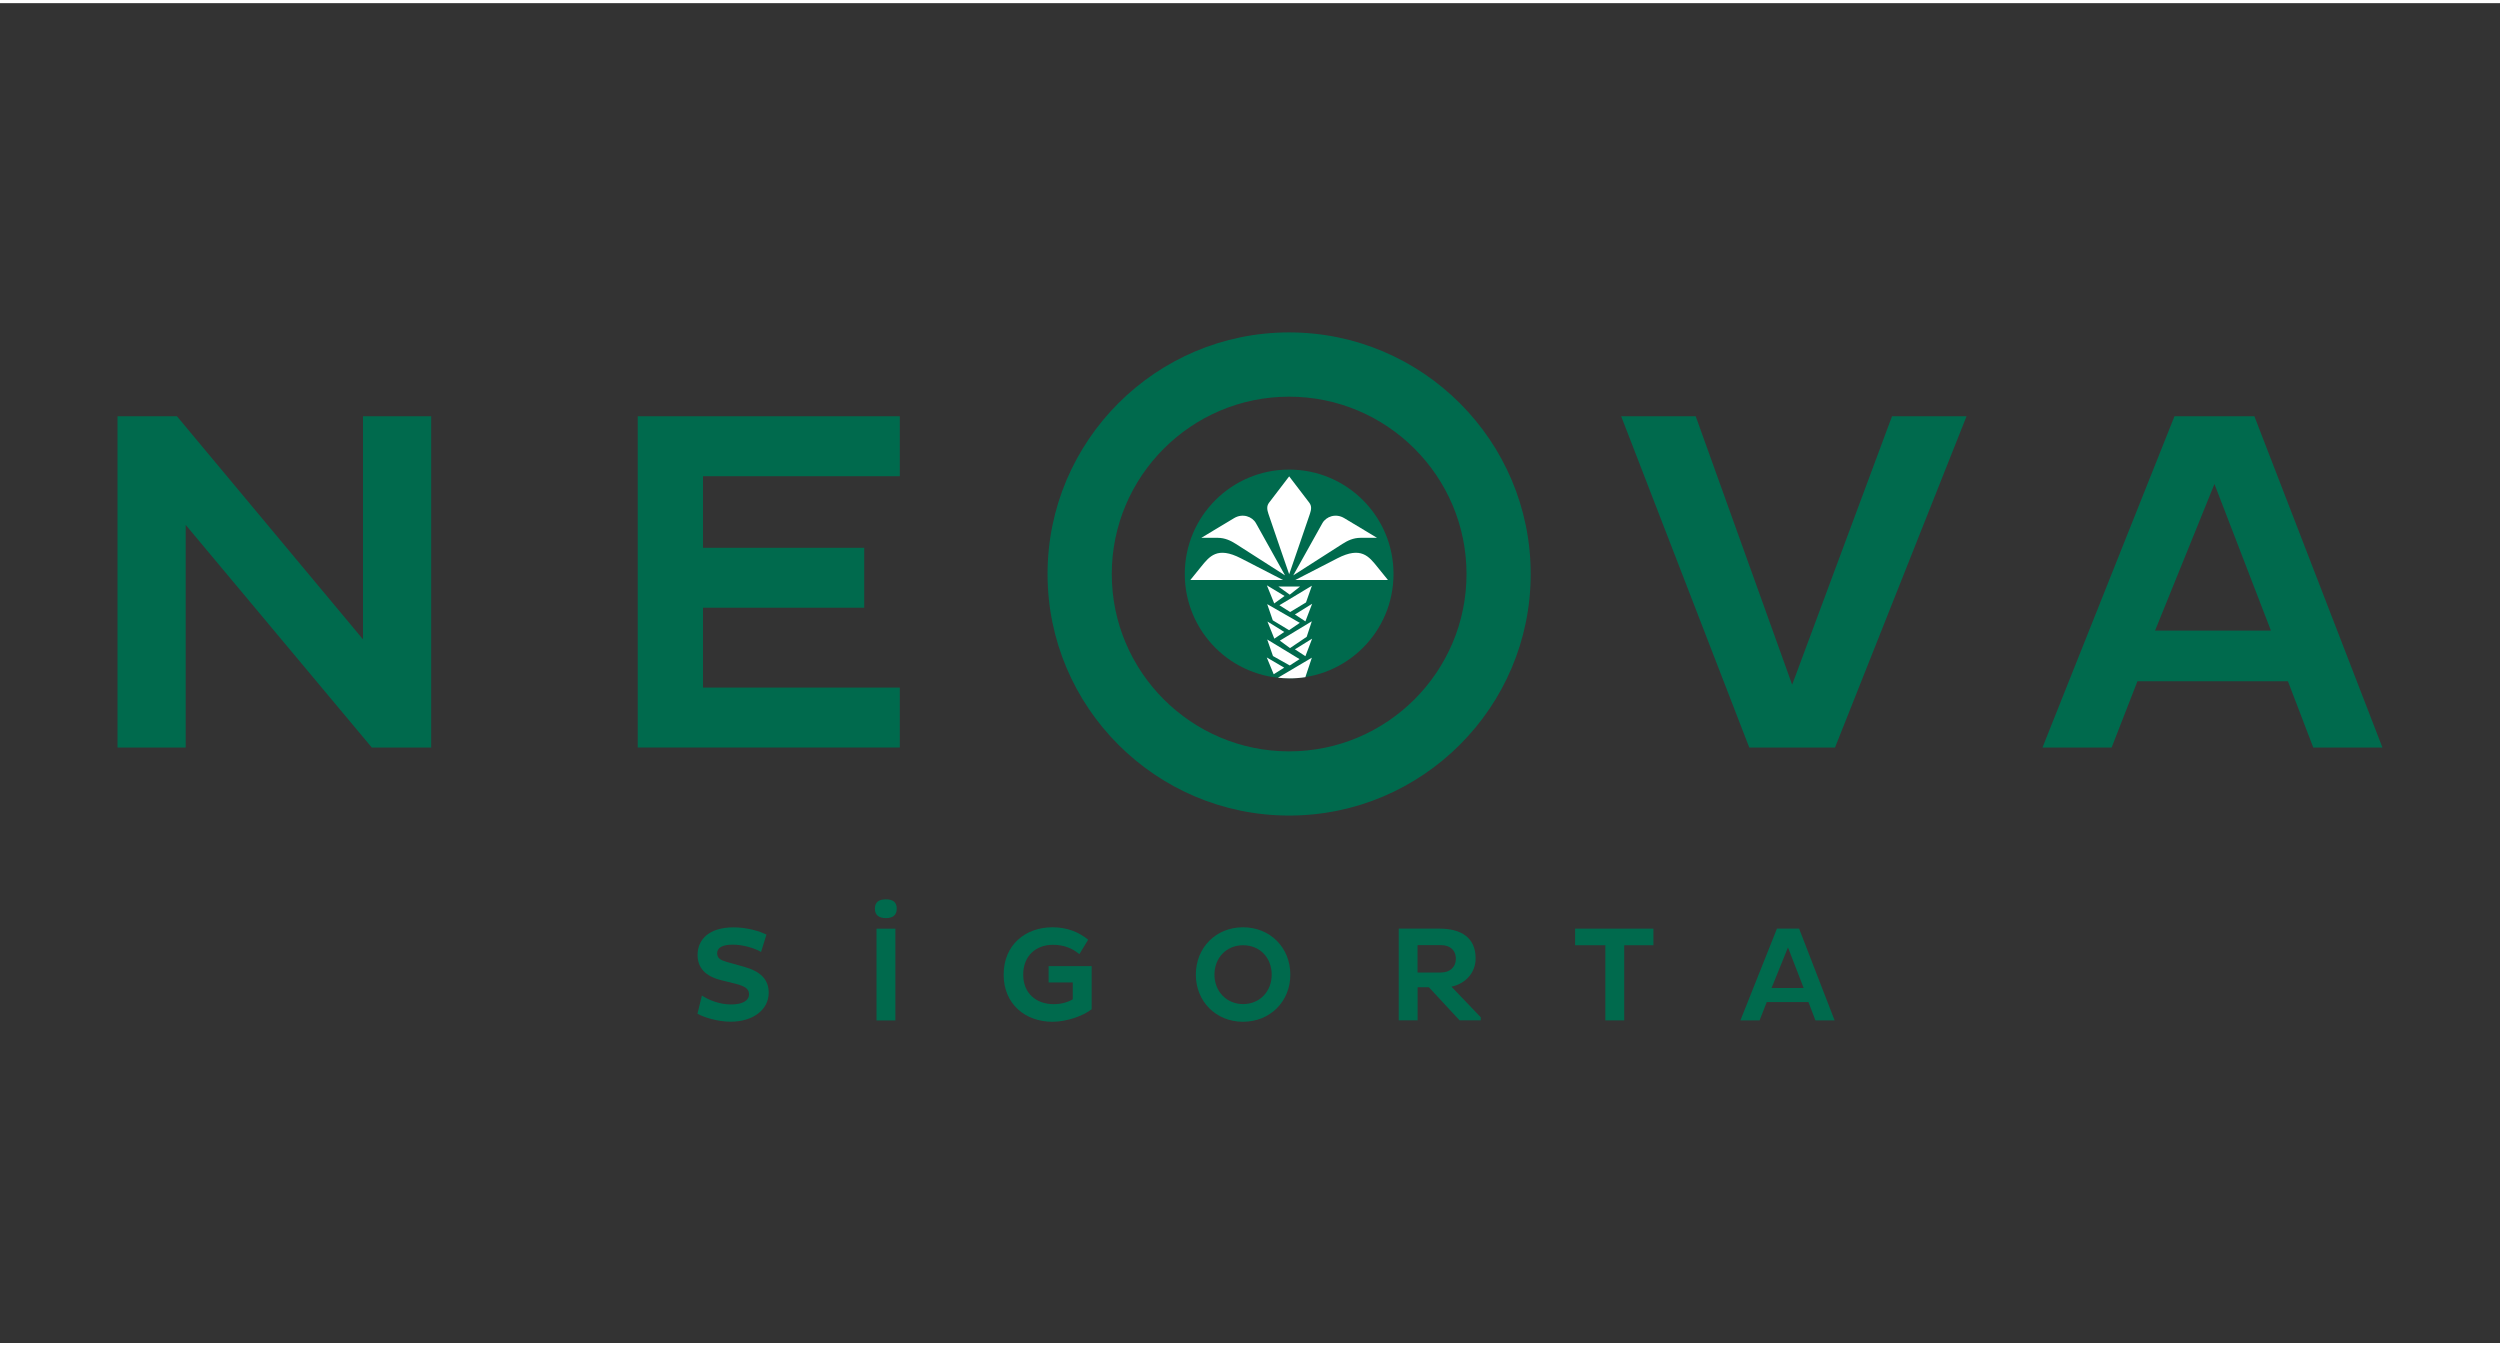
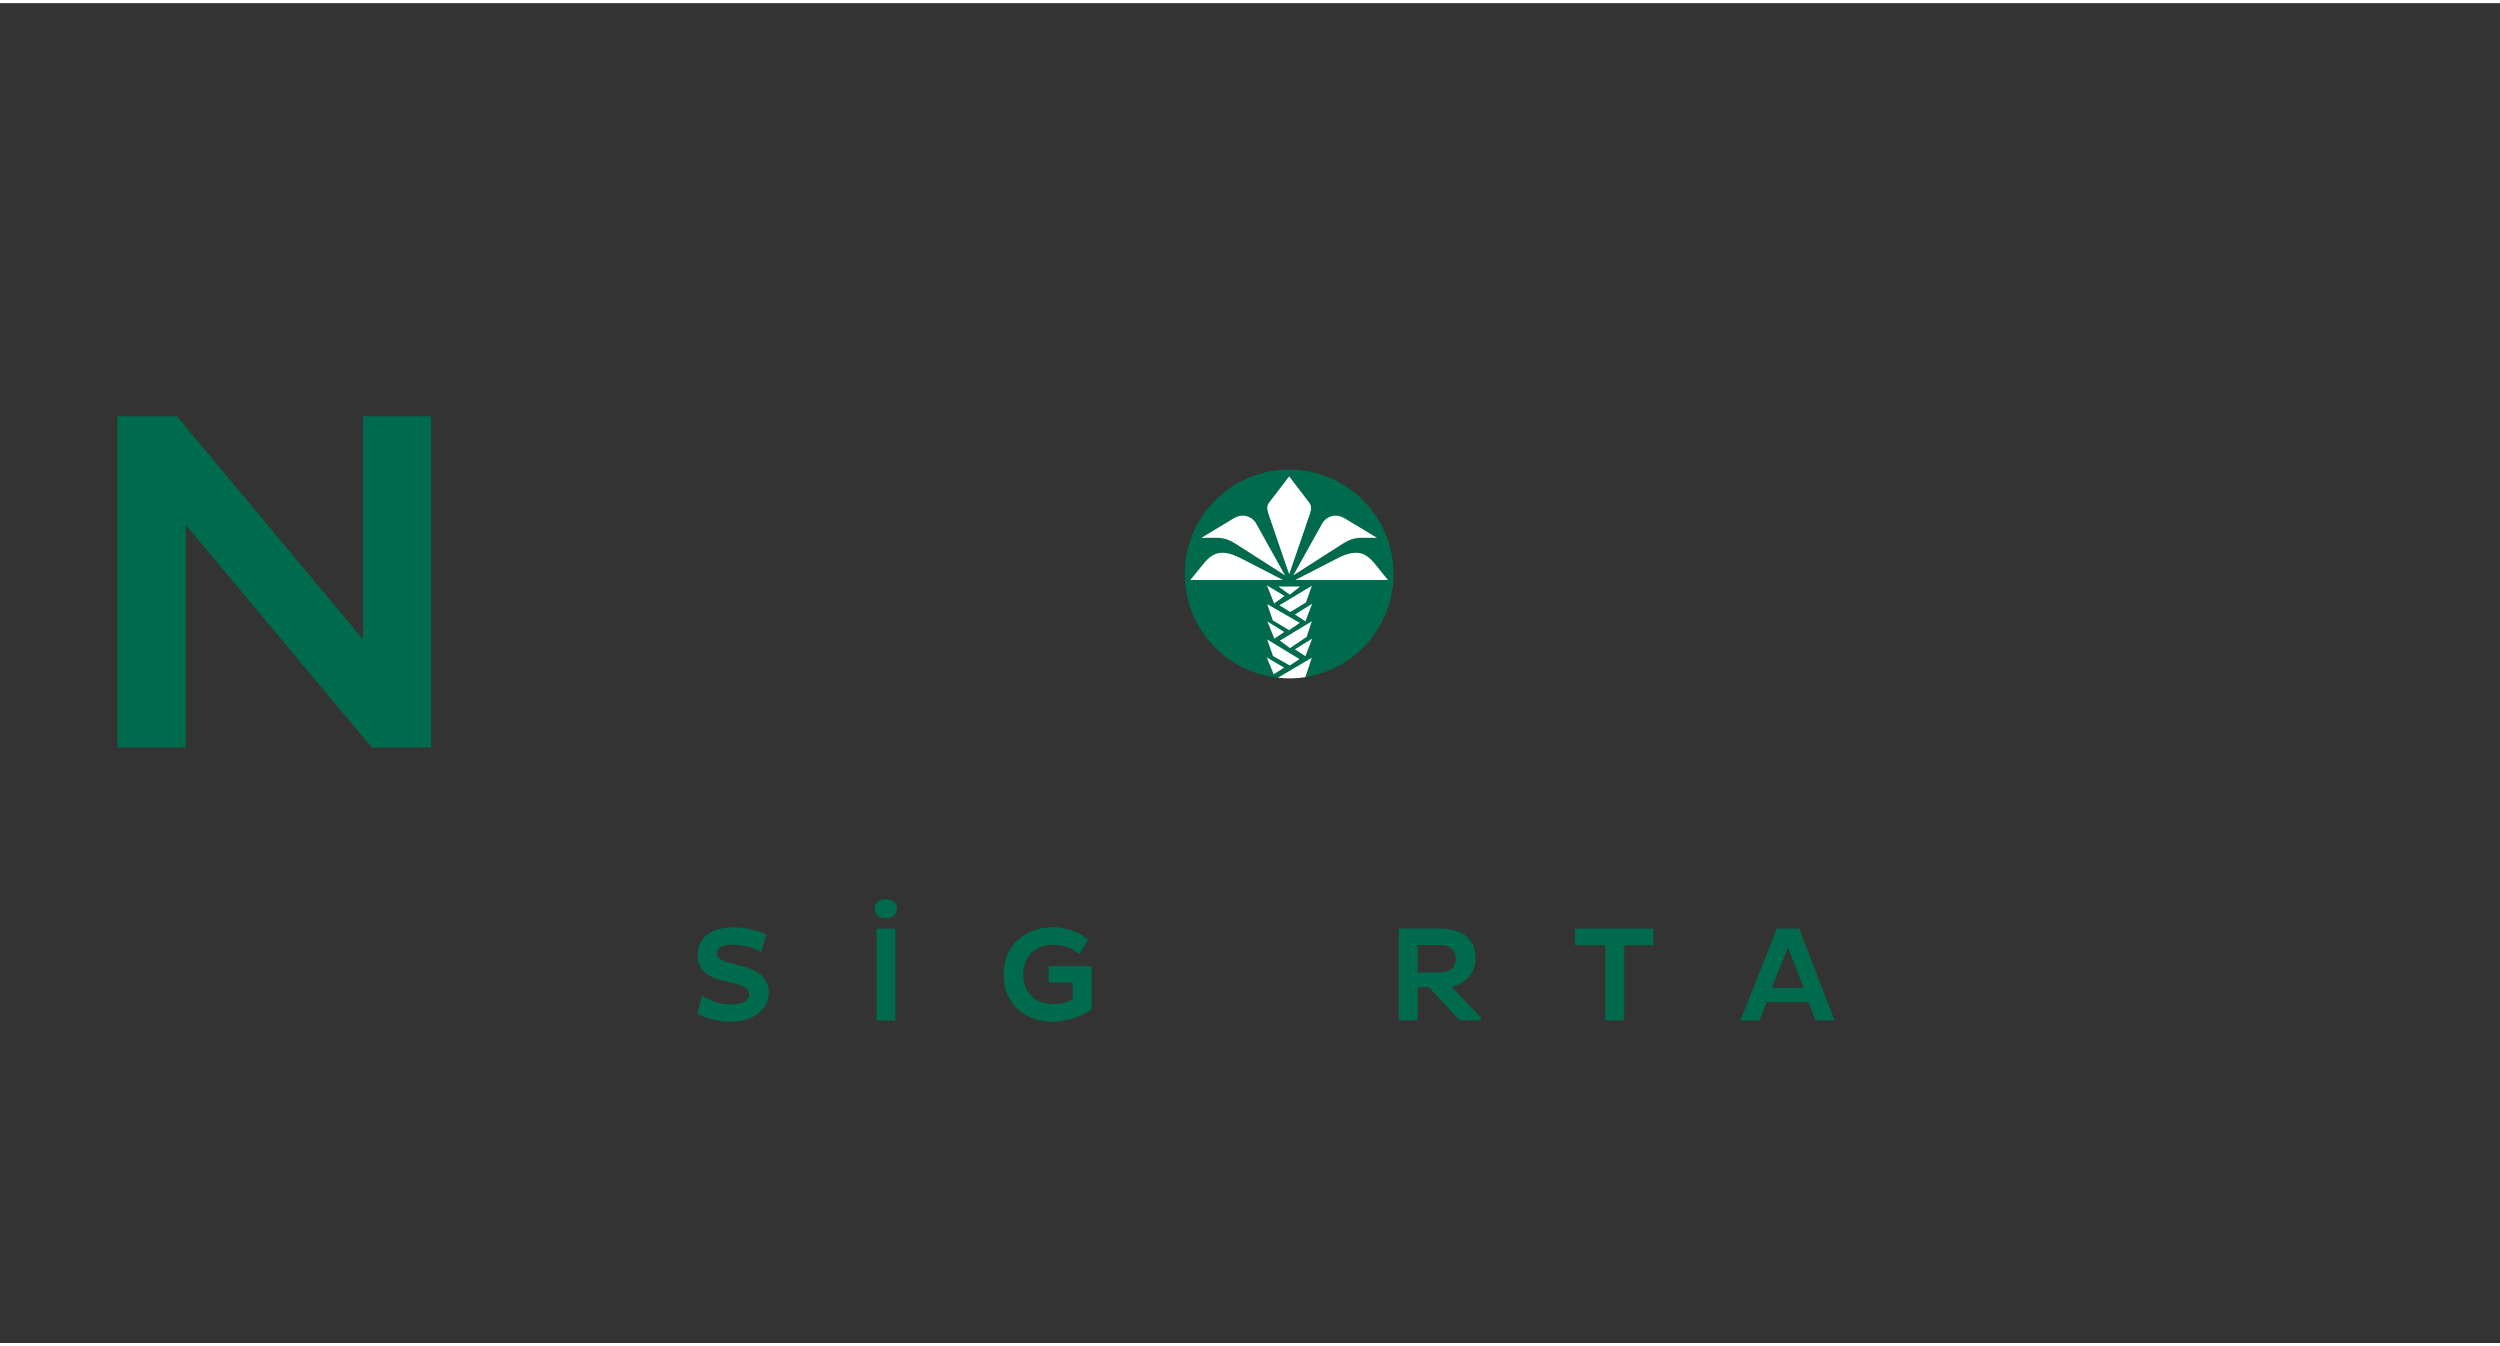
<svg xmlns="http://www.w3.org/2000/svg" version="1.2" baseProfile="tiny" id="Layer_1" width="260px" height="140px" x="0px" y="0px" viewBox="0 0 623.62 334.22" overflow="visible" xml:space="preserve">
  <rect x="0" y="0" width="623.62" height="334.22" fill="#333333" stroke="none" />
  <g>
    <g>
      <path fill="#006A4D" d="M175.09,247.55c1.65,1.08,4.31,2.22,7.27,2.22c2.76,0,4.48-0.87,4.48-2.56c0-1.24-0.84-1.95-3.2-2.56    l-3.77-0.94c-4.07-1.01-5.86-3.2-5.86-6.3c0-3.81,2.83-6.87,8.96-6.87c3.3,0,6.46,0.91,8.22,1.82l-1.35,4.31    c-1.68-0.98-4.55-1.82-7.04-1.82c-2.76,0-3.91,0.84-3.91,2.15c0,1.25,0.84,1.72,2.49,2.19l4.21,1.18c4.14,1.14,6.16,3.2,6.16,6.46    c0,4.31-3.97,7.24-9.49,7.24c-3.33,0-6.8-1.14-8.28-1.99L175.09,247.55z" />
      <path fill="#006A4D" d="M221,223.55c1.61,0,2.69,0.61,2.69,2.32c0,1.72-1.08,2.36-2.69,2.36c-1.65,0-2.76-0.64-2.76-2.36    C218.24,224.15,219.35,223.55,221,223.55 M218.64,230.86h4.71v22.9h-4.71V230.86z" />
      <path fill="#006A4D" d="M272.32,250.96c-2.12,1.68-6.26,3.13-9.77,3.13c-6.77,0-12.19-4.38-12.19-11.75    c0-7.44,5.42-11.82,12.19-11.82c3.71,0,6.6,1.24,8.89,3.1l-2.19,3.6c-1.78-1.48-3.91-2.33-6.6-2.33c-4.18,0-7.41,2.69-7.41,7.44    c0,4.68,3.23,7.37,7.61,7.37c1.82,0,3.5-0.47,4.75-1.21v-4.21h-6.03v-4.07h10.74V250.96z" />
-       <path fill="#006A4D" d="M310.05,230.52c6.77,0,11.82,5.05,11.82,11.82c0,6.7-5.05,11.75-11.82,11.75    c-6.7,0-11.75-5.05-11.75-11.75C298.3,235.57,303.35,230.52,310.05,230.52 M310.08,249.68c4.21,0,7.14-3.2,7.14-7.34    c0-4.21-2.93-7.34-7.14-7.34c-4.14,0-7.14,3.13-7.14,7.34C302.94,246.48,305.94,249.68,310.08,249.68" />
      <path fill="#006A4D" d="M348.89,230.85h10.07c5.62,0,9.13,2.29,9.13,7.44c0,3.63-2.59,6.33-6.03,7.04l7.31,7.64v0.77h-5.28    l-7.64-8.25h-2.83v8.25h-4.71V230.85z M353.6,234.96v6.84h5.86c2.15,0,3.7-1.28,3.7-3.4c0-2.25-1.55-3.43-3.7-3.43H353.6z" />
      <polygon fill="#006A4D" points="405.16,235 405.16,253.75 400.45,253.75 400.45,235 392.91,235 392.91,230.86 412.44,230.86     412.44,235   " />
      <path fill="#006A4D" d="M443.26,230.85h5.52l8.86,22.9h-4.78l-1.75-4.58h-10.4l-1.79,4.58h-4.78L443.26,230.85z M441.91,245.67    h8.01l-3.91-10.13L441.91,245.67z" />
    </g>
-     <polygon fill="#006A4D" points="159.08,185.68 224.45,185.68 224.45,170.73 175.36,170.73 175.36,150.8 215.58,150.8    215.58,135.86 175.36,135.86 175.36,118 224.45,118 224.45,103.05 159.08,103.05  " />
    <polygon fill="#006A4D" points="90.55,158.7 44.14,103.05 29.31,103.05 29.31,185.68 46.32,185.68 46.32,130.15 92.74,185.68    107.56,185.68 107.56,103.05 90.55,103.05  " />
    <g>
      <path fill="#006A4D" d="M295.54,142.39c0-14.38,11.66-26.04,26.03-26.04c14.38,0,26.04,11.66,26.04,26.04    c0,14.38-11.66,26.03-26.04,26.03C307.2,168.43,295.54,156.77,295.54,142.39" />
      <path fill="#FFFFFF" d="M320.34,165.76l-2.62,1.64l-1.73-4.19L320.34,165.76z M316.16,154.25l4.2,2.6l-2.48,1.68L316.16,154.25z     M316.02,145.22l4.41,2.66l-2.58,1.86L316.02,145.22z M323.01,152.49l4.3-2.67l-1.68,4.39L323.01,152.49z M316.1,158.73l8.07,4.9    l-2.44,1.58l-4.19-2.35L316.1,158.73z M319.25,159.02l7.98-4.83l-1.28,3.88l-4.16,2.81L319.25,159.02z M316.1,149.91l8.13,4.67    l-2.68,1.83l-4.06-2.46L316.1,149.91z M319.14,150.19l8.11-4.87l-1.47,4.17l-3.95,2.39L319.14,150.19z M318.89,145.52h5.41    l-2.57,2.03L318.89,145.52z M323.01,161.19l4.3-2.67l-1.68,4.38L323.01,161.19z M321.58,142.46c0,0-4.35-12.57-5.18-15.09    c-0.34-1.03-0.48-1.91,0.17-2.77l5.01-6.56l5.01,6.56c0.66,0.86,0.51,1.74,0.17,2.77C325.93,129.88,321.58,142.46,321.58,142.46     M346.22,143.89l-23.11,0l10.52-5.42c5.87-3.02,7.82-0.49,9.96,2.17L346.22,143.89z M322.6,142.74l7.26-13.01    c0.94-1.69,3.35-2.54,5.46-1.27l8.16,4.9l-4.09,0.01c-1.8,0-3.23,0.69-4.54,1.53L322.6,142.74z M296.93,143.89l2.63-3.25    c2.15-2.66,4.09-5.19,9.96-2.17l10.52,5.42L296.93,143.89z M320.55,142.74l-12.25-7.84c-1.3-0.83-2.73-1.52-4.53-1.53l-4.09-0.01    l8.16-4.9c2.11-1.27,4.52-0.42,5.46,1.27L320.55,142.74z M318.78,168.27l8.46-5l-1.62,4.86c-1.29,0.2-2.62,0.3-3.97,0.3    C320.68,168.42,319.72,168.37,318.78,168.27" />
-       <path fill="#006A4D" d="M321.57,82.13c-33.23,0-60.26,27.03-60.26,60.26c0,33.23,27.03,60.26,60.26,60.26    c33.23,0,60.26-27.03,60.26-60.26C381.83,109.16,354.8,82.13,321.57,82.13 M321.57,186.64c-24.4,0-44.24-19.85-44.24-44.24    c0-24.4,19.85-44.24,44.24-44.24c24.4,0,44.25,19.85,44.25,44.24C365.82,166.79,345.97,186.64,321.57,186.64" />
    </g>
-     <polygon fill="#006A4D" points="447.05,170.01 422.99,103.05 404.4,103.05 436.35,185.68 457.74,185.68 490.55,103.05    471.96,103.05  " />
-     <path fill="#006A4D" d="M562.35,103.05h-19.93l-32.93,82.63h17.25l6.44-16.53h37.54l6.32,16.53h17.25L562.35,103.05z    M537.57,156.52l14.82-36.57l14.09,36.57H537.57z" />
  </g>
</svg>